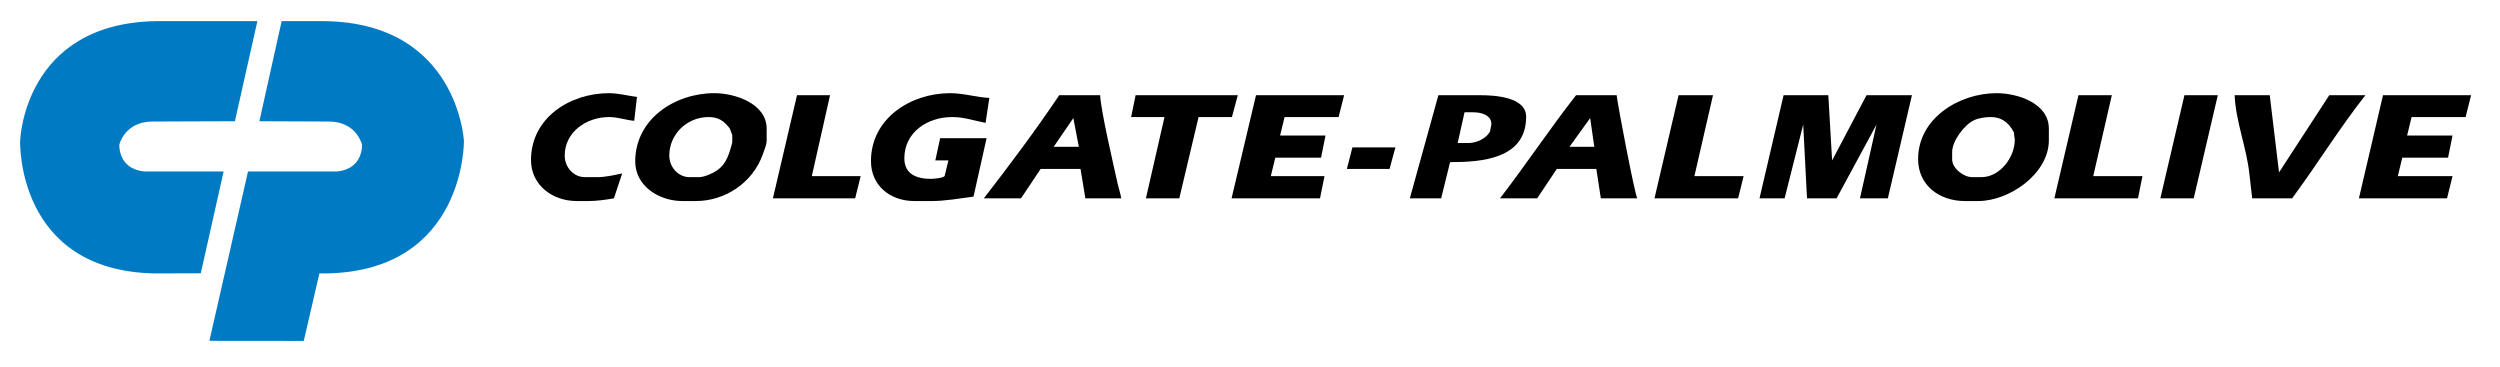
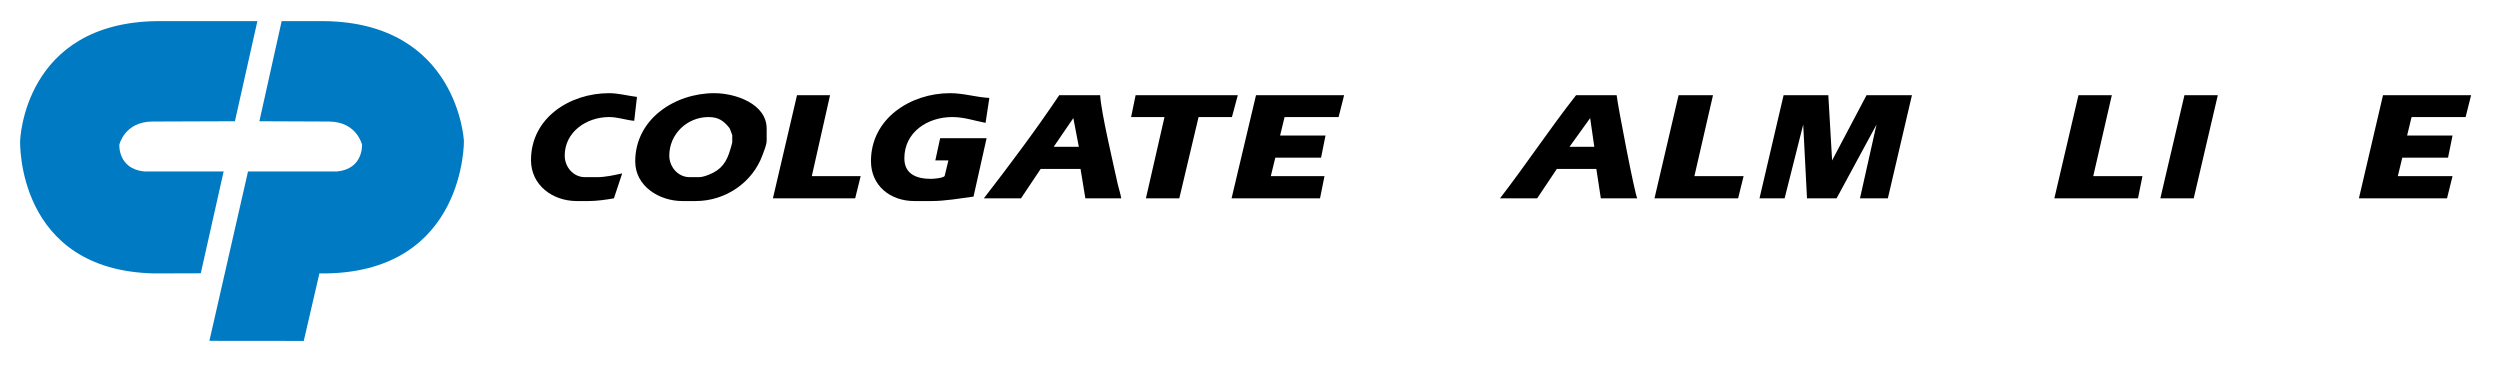
<svg xmlns="http://www.w3.org/2000/svg" width="300" height="44" viewBox="0 0 300 44" fill="none">
-   <path d="M183.137 14.007C183.137 11.613 179.296 11.426 177.644 11.426H172.607L169.18 23.8H172.938L174.011 19.457C177.815 19.456 183.137 19.076 183.137 14.007ZM178.801 15.769C178.372 16.62 177.181 17.161 176.24 17.161H174.92L175.745 13.475H176.778C177.706 13.475 178.967 13.771 178.967 14.907L178.801 15.769Z" fill="black" />
-   <path d="M161.625 20.273H166.746L167.448 17.691H162.287L161.625 20.273Z" fill="black" />
  <path d="M219.853 19.251L219.399 11.426H214.031L211.141 23.8H214.154L216.385 14.95L216.84 23.8H220.391L225.18 14.95L223.197 23.8H226.543L229.433 11.426H223.983L219.853 19.251Z" fill="black" />
  <path d="M189.126 11.426C185.962 15.46 183.134 19.74 180 23.8H184.459L186.814 20.276H191.562L192.099 23.8H196.475C196.218 23.532 194.115 12.591 193.999 11.426H189.126ZM188.341 17.613L190.819 14.171L191.315 17.613H188.341Z" fill="black" />
  <path d="M205.559 11.426H201.429L198.539 23.8H208.573L209.233 21.136H203.328L205.559 11.426Z" fill="black" />
  <path d="M112.817 16.587L112.239 19.25H113.808L113.355 21.133C113.102 21.378 112.055 21.462 111.702 21.462C110.041 21.462 108.522 20.926 108.522 19.003C108.522 15.833 111.328 14.046 114.262 14.046C115.714 14.046 116.886 14.483 118.268 14.743L118.722 11.751C117.15 11.674 115.633 11.18 114.014 11.18C109.262 11.18 104.516 14.217 104.516 19.332C104.516 22.283 106.833 24.125 109.719 24.125H111.783C113.431 24.125 115.187 23.809 116.822 23.593L118.391 16.586H112.817V16.587Z" fill="black" />
  <path d="M73.093 14.046C74.156 14.046 75.098 14.413 76.107 14.498L76.437 11.63C75.344 11.496 74.19 11.18 73.093 11.18C68.373 11.18 63.719 14.146 63.719 19.21C63.719 22.217 66.299 24.125 69.211 24.125H70.657C71.578 24.125 72.765 23.963 73.671 23.799L74.662 20.807C73.691 21.021 72.647 21.259 71.647 21.259H70.202C68.769 21.259 67.766 20.008 67.766 18.678C67.765 15.818 70.39 14.046 73.093 14.046Z" fill="black" />
  <path d="M147.789 23.8H158.403L158.939 21.136H152.497L153.035 18.924H158.526L159.063 16.261H153.612L154.149 14.049H160.632L161.293 11.426H150.721L147.789 23.8Z" fill="black" />
  <path d="M148.536 11.426H136.272L135.734 14.049H139.739L137.51 23.8H141.516L143.828 14.049H147.832L148.536 11.426Z" fill="black" />
  <path d="M85.724 11.18C80.975 11.18 76.227 14.285 76.227 19.373C76.227 22.347 79.107 24.125 81.883 24.125H83.494C87.065 24.125 90.318 21.892 91.505 18.595C91.693 18.072 92 17.397 92 16.834V15.441C92.001 12.435 88.211 11.18 85.724 11.18ZM87.872 17.079C87.872 17.166 87.687 17.762 87.651 17.885C87.214 19.402 86.618 20.346 85.077 20.958C84.74 21.091 84.274 21.258 83.907 21.258H82.75C81.341 21.258 80.314 20.004 80.314 18.677C80.314 16.084 82.454 14.047 85.022 14.047C86.168 14.047 86.804 14.456 87.5 15.319C87.643 15.496 87.68 15.761 87.871 16.219L87.872 17.079Z" fill="black" />
  <path d="M132.019 11.426H127.106C124.296 15.616 121.153 19.799 118.062 23.8H122.521L124.876 20.276H129.665L130.244 23.8L134.547 23.796C134.494 23.366 134.216 22.503 134.124 22.078C133.63 19.784 132.122 13.439 132.019 11.426ZM126.445 17.613L128.799 14.171L129.46 17.613H126.445Z" fill="black" />
  <path d="M99.606 11.426H95.641L92.75 23.8H102.621L103.28 21.136H97.417L99.606 11.426Z" fill="black" />
  <path d="M259.242 23.8H263.247L266.137 11.426H262.133L259.242 23.8Z" fill="black" />
-   <path d="M279.512 11.426L273.485 20.685L272.369 11.426H268.156C268.291 14.609 269.614 17.774 269.934 20.933L270.262 23.8H275.053C278.057 19.74 280.72 15.396 283.847 11.426H279.512Z" fill="black" />
  <path d="M253.419 11.426H249.415L246.523 23.8H256.559L257.095 21.136H251.189L253.419 11.426Z" fill="black" />
  <path d="M283.07 23.8H293.643L294.304 21.136H287.738L288.274 18.924H293.765L294.304 16.261H288.853L289.389 14.049H295.872L296.532 11.426H285.961L283.07 23.8Z" fill="black" />
-   <path d="M239.587 11.18C235.103 11.18 230.172 14.191 230.172 19.086C230.172 22.231 232.708 24.125 235.788 24.125H237.398C241.119 24.125 245.863 20.851 245.863 16.833V15.441C245.863 12.378 242.112 11.18 239.587 11.18ZM237.769 21.258H236.654C235.631 21.258 234.259 20.204 234.259 19.127V18.226C234.259 16.921 235.733 14.944 236.902 14.417C237.477 14.156 238.259 14.047 238.884 14.047C239.941 14.047 240.953 14.465 241.691 15.932C241.655 16.183 241.774 16.519 241.774 16.792C241.775 18.845 240.009 21.258 237.769 21.258Z" fill="black" />
  <path d="M2.416 16.914C2.416 16.914 2.803 2.731 18.851 2.535H30.886L28.189 14.549L18.261 14.585C14.952 14.61 14.321 17.355 14.321 17.355C14.321 17.355 14.128 20.247 17.297 20.576L26.835 20.579L24.093 32.794L18.528 32.811C1.898 32.468 2.416 16.914 2.416 16.914ZM55.671 16.914C55.671 16.914 54.959 2.731 38.911 2.535H33.799L31.126 14.549L39.502 14.585C42.81 14.61 43.441 17.355 43.441 17.355C43.441 17.355 43.635 20.247 40.464 20.576L29.761 20.579L25.128 40.899L36.452 40.91L38.328 32.808L39.233 32.81C55.865 32.468 55.671 16.914 55.671 16.914Z" fill="#007AC2" />
</svg>